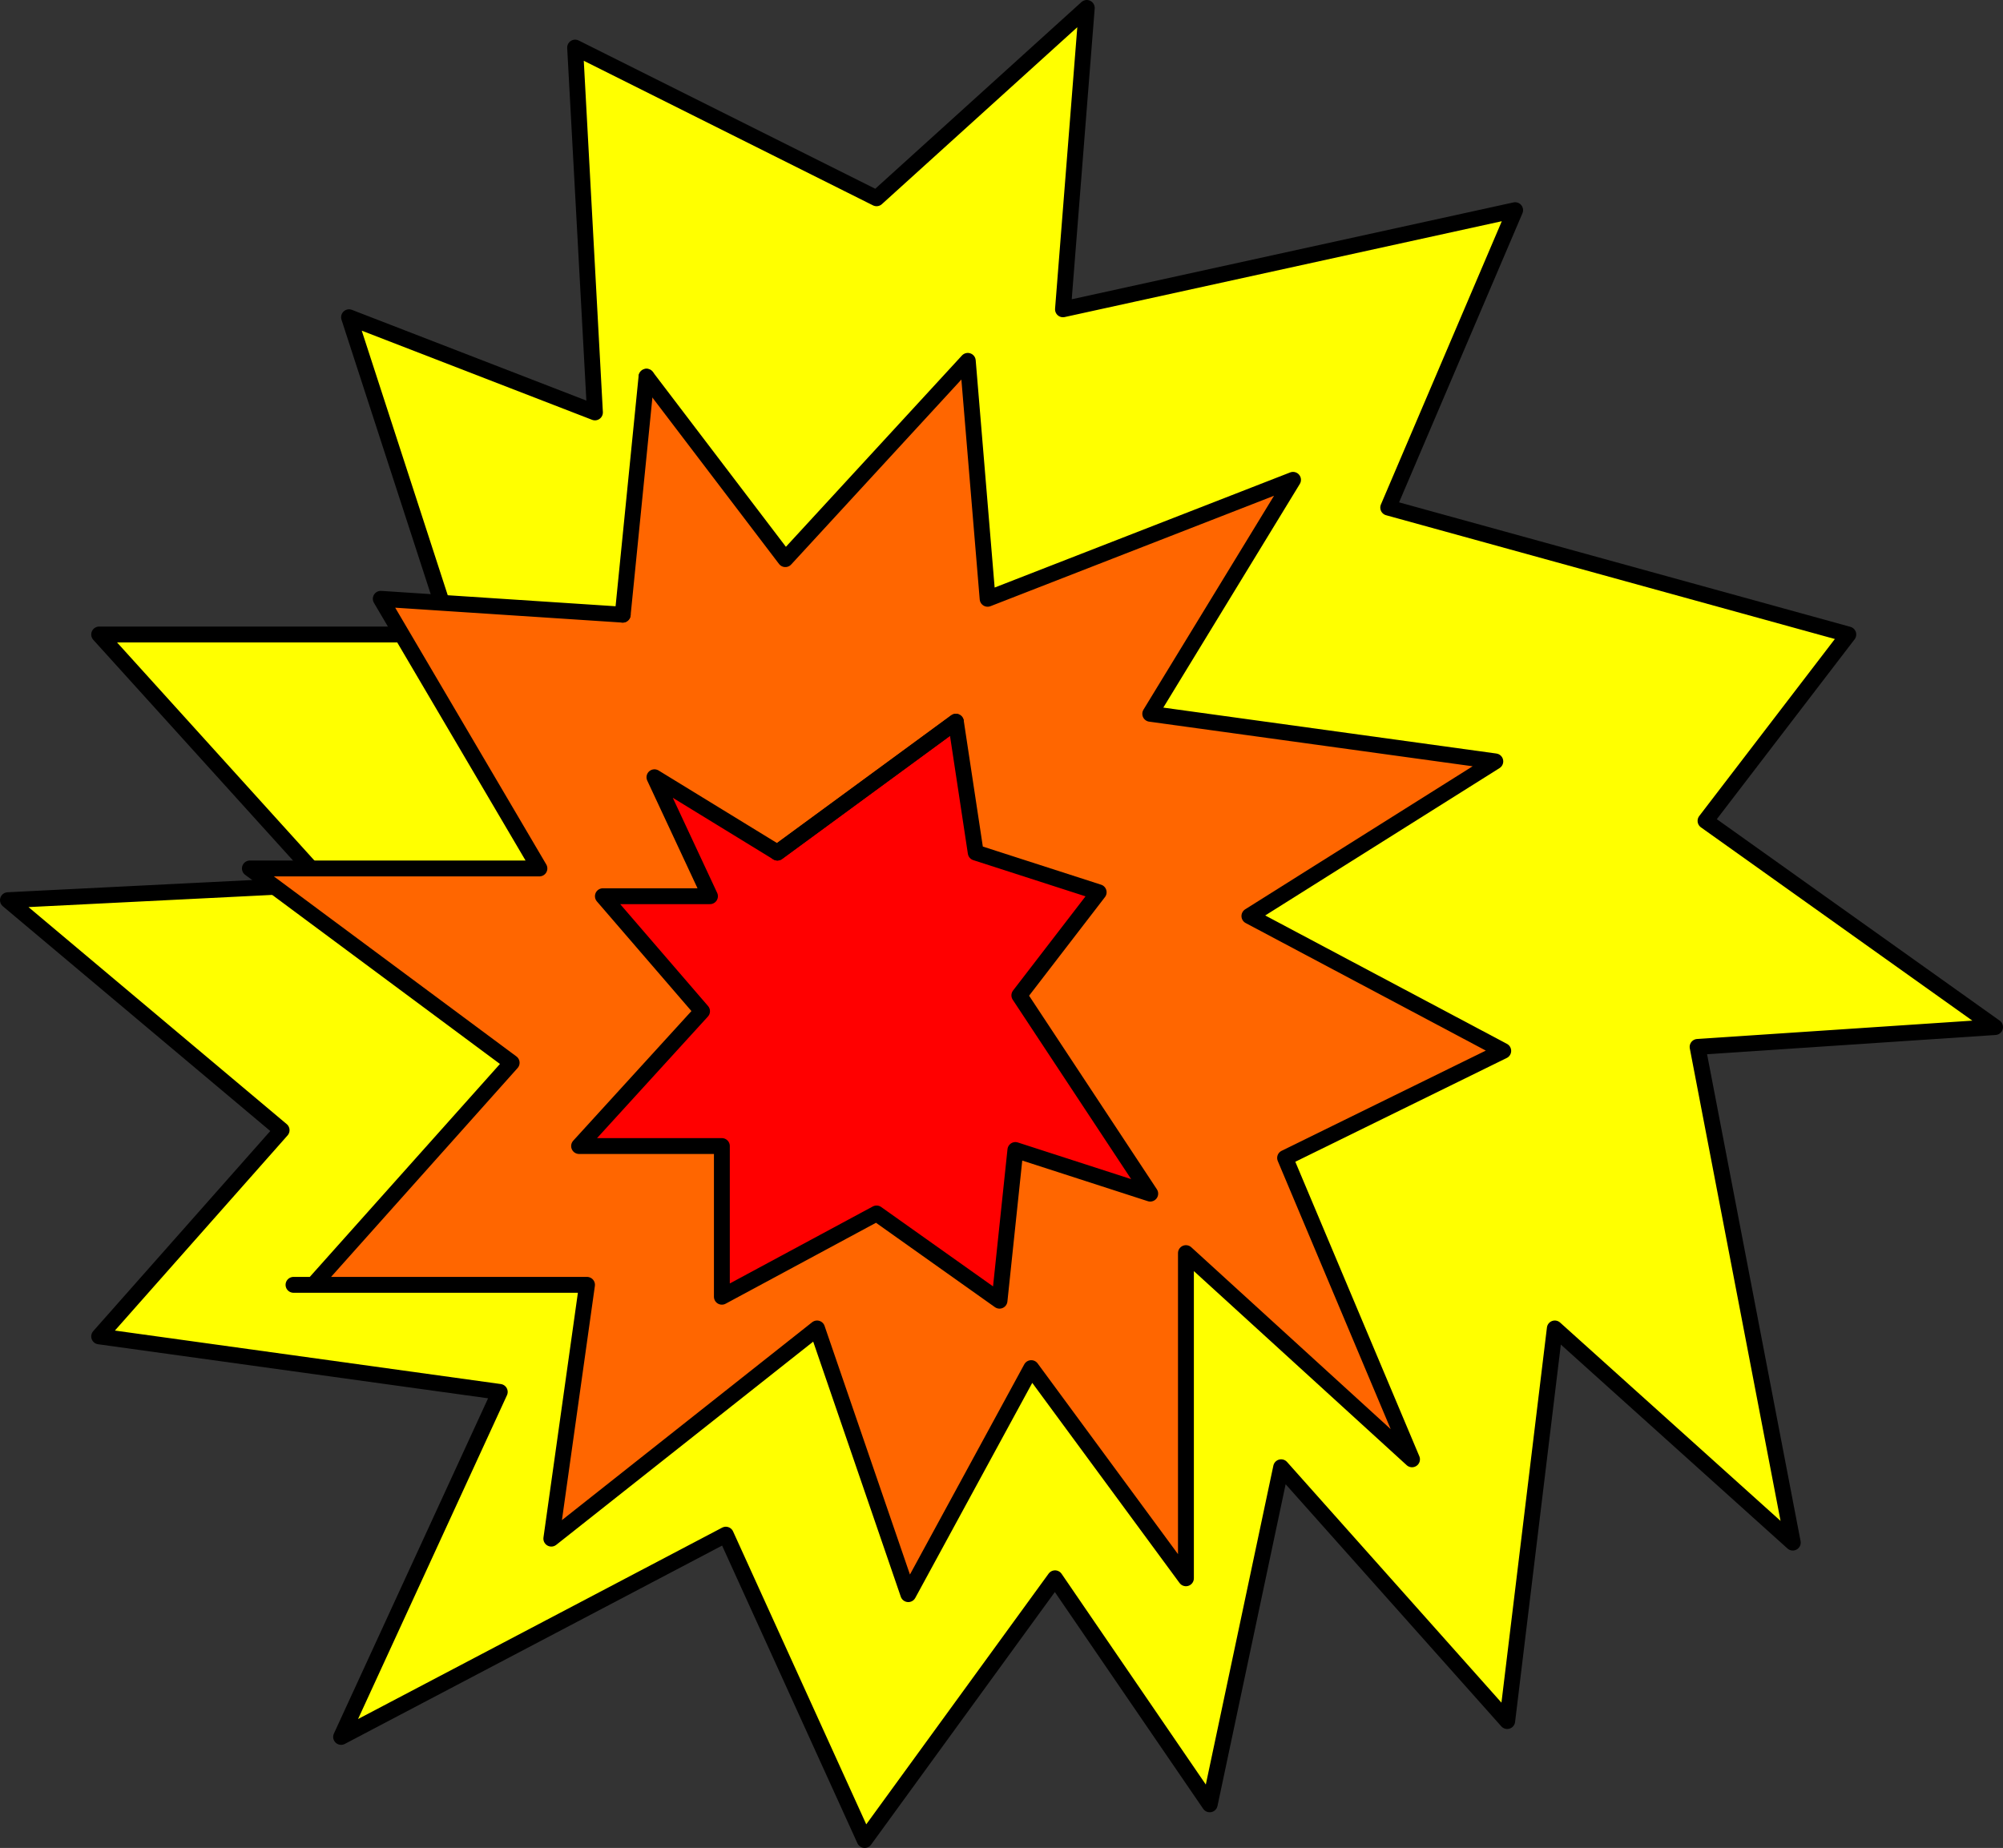
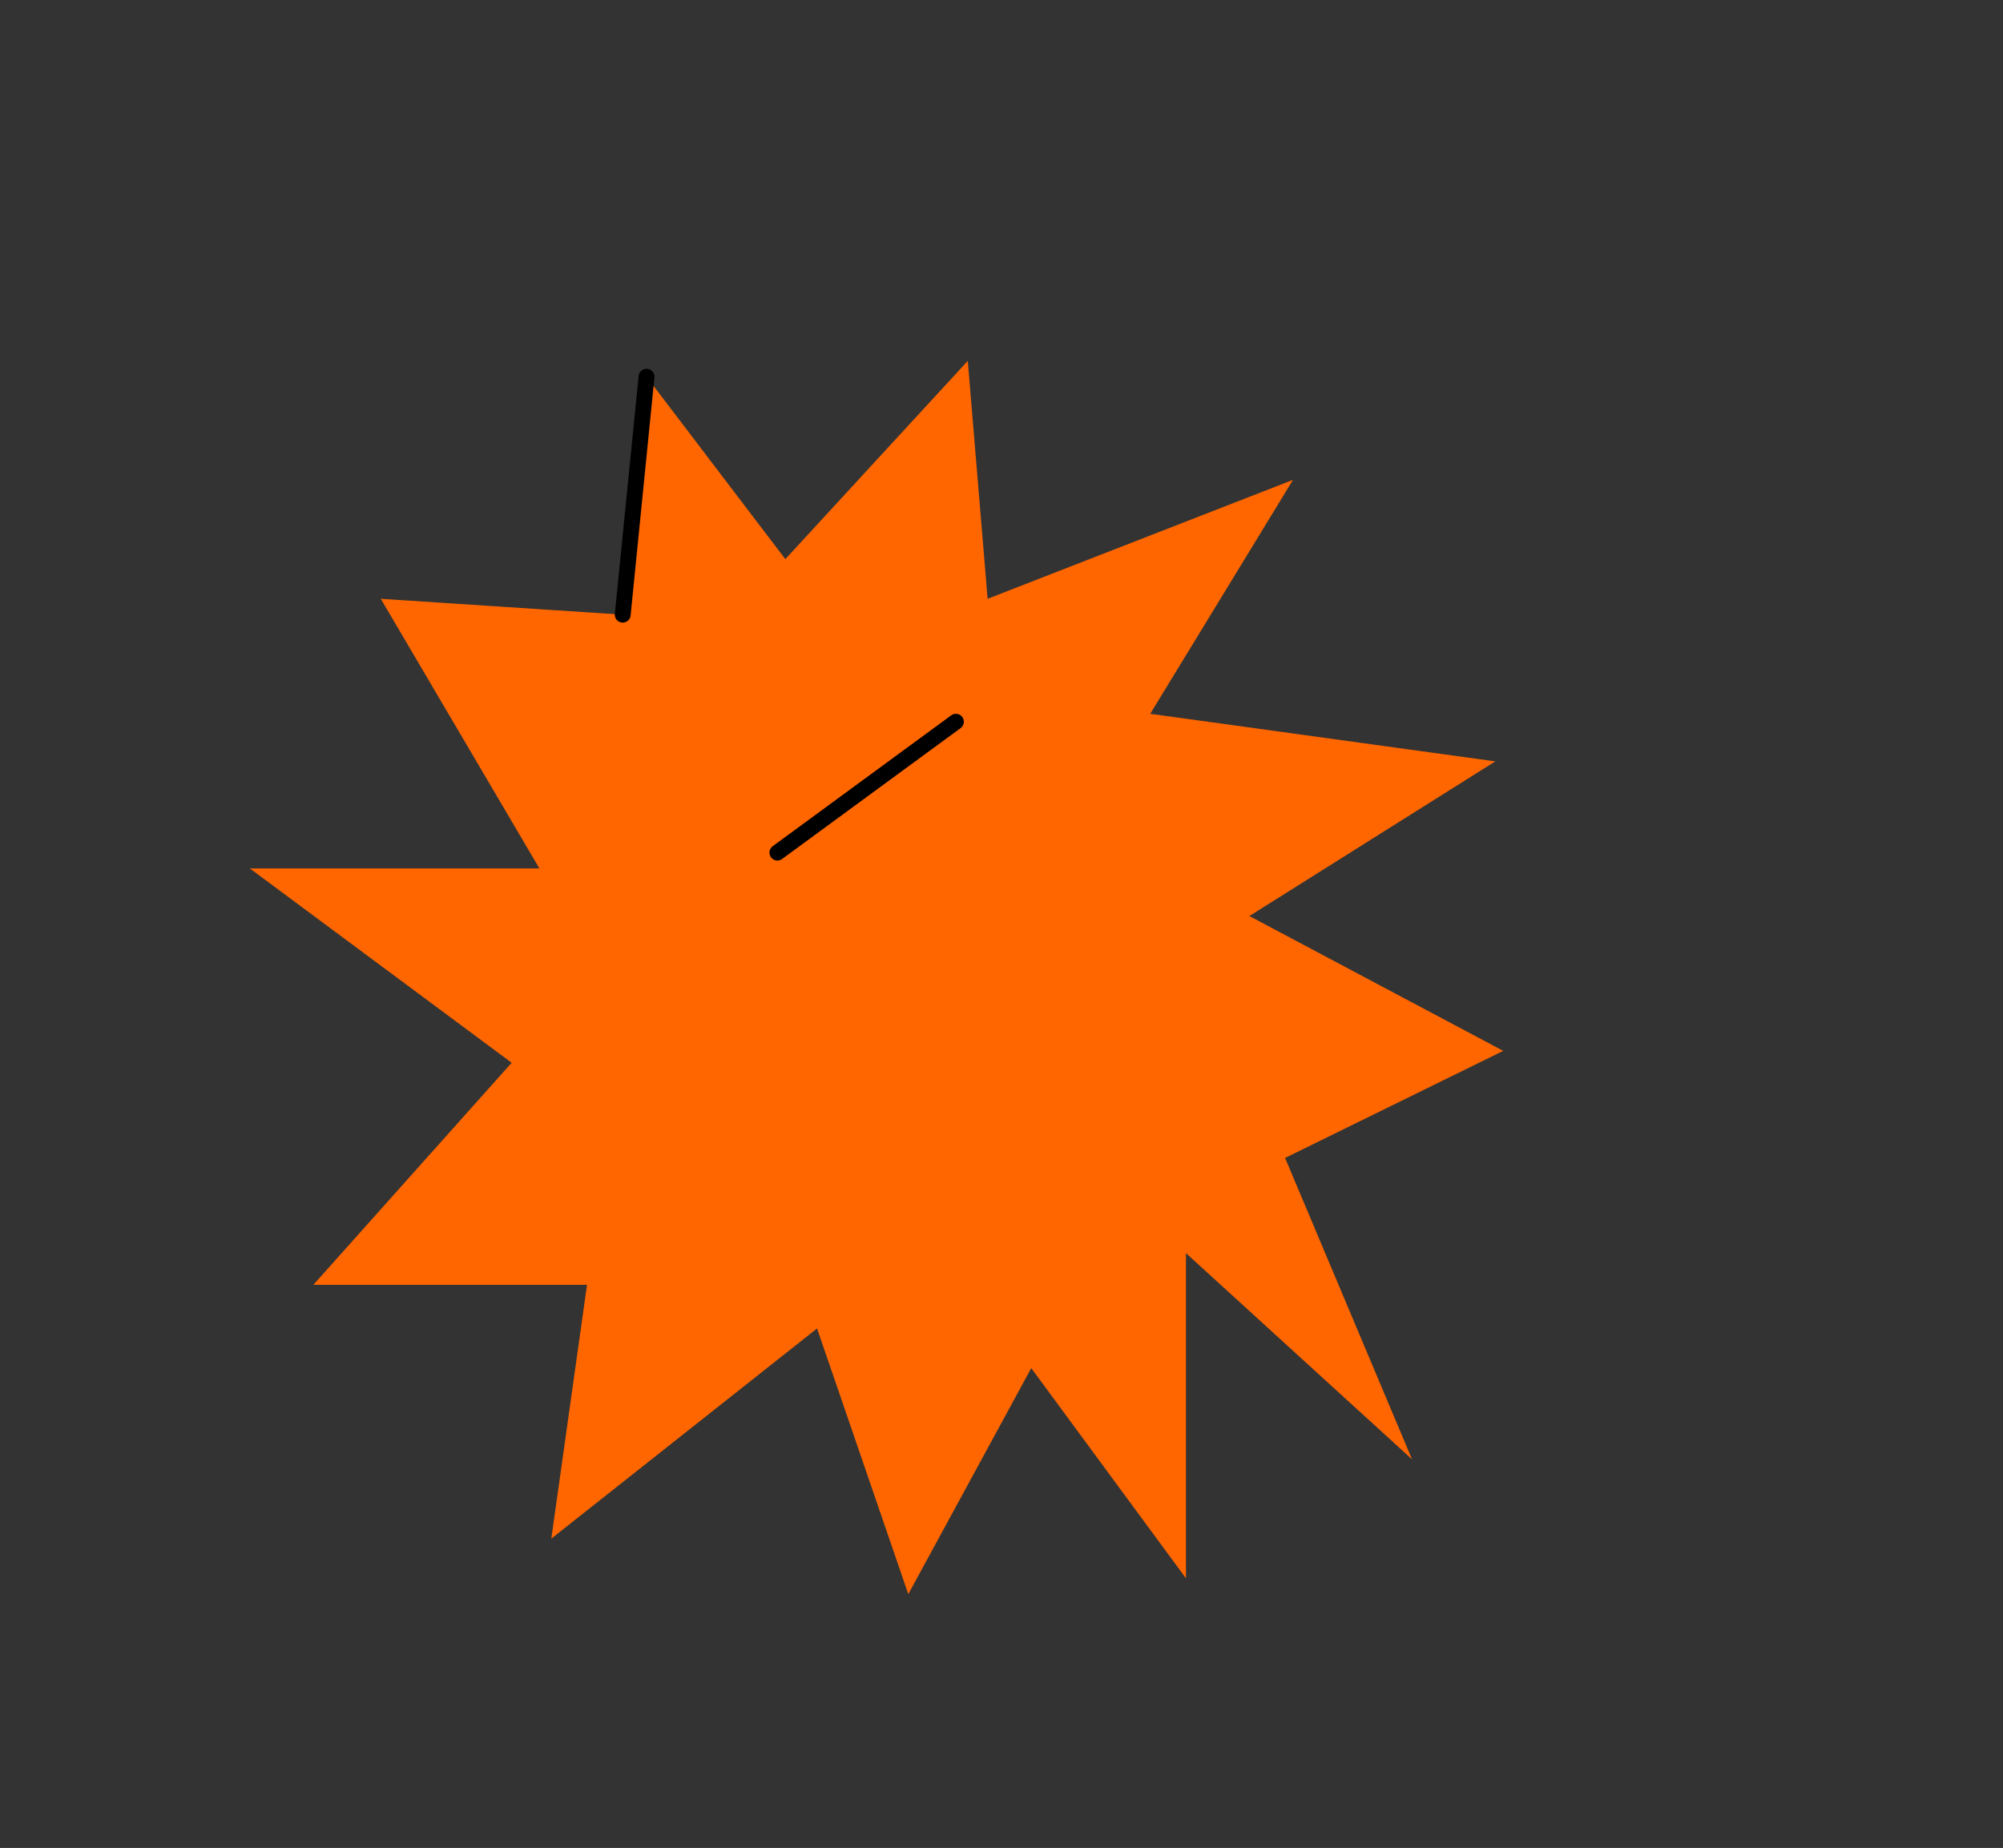
<svg xmlns="http://www.w3.org/2000/svg" height="116.5px" width="126.25px">
  <rect width="100%" height="100%" fill="#333333" stroke="none" />
  <g transform="matrix(1.0, 0.0, 0.0, 1.0, 52.5, 63.0)">
-     <path d="M16.0 -62.5 L14.5 -43.5 43.0 -49.75 35.0 -31.0 64.0 -23.0 55.0 -11.25 73.25 1.75 54.5 3.0 60.5 34.25 45.5 20.75 42.5 45.5 28.25 29.5 23.75 50.75 14.0 36.5 2.0 53.0 -6.75 33.75 -31.0 46.5 -21.0 24.75 -46.25 21.25 -34.75 8.25 -52.0 -6.25 -32.0 -7.25 -46.25 -23.0 -24.0 -23.0 -30.5 -43.0 -15.0 -37.0 -16.25 -60.0 2.75 -50.5 16.0 -62.5" fill="#ffff00" fill-rule="evenodd" stroke="none" />
-     <path d="M16.0 -62.5 L14.5 -43.5 43.0 -49.75 35.0 -31.0 64.0 -23.0 55.0 -11.25 73.25 1.75 54.5 3.0 60.5 34.25 45.5 20.75 42.5 45.5 28.25 29.5 23.75 50.75 14.0 36.5 2.0 53.0 -6.75 33.75 -31.0 46.5 -21.0 24.75 -46.25 21.25 -34.75 8.25 -52.0 -6.25 -32.0 -7.25 -46.25 -23.0 -24.0 -23.0 -30.5 -43.0 -15.0 -37.0 -16.25 -60.0 2.75 -50.5 16.0 -62.5 Z" fill="none" stroke="#000000" stroke-linecap="round" stroke-linejoin="round" stroke-width="1.0" />
    <path d="M-11.75 -39.25 L-3.0 -27.75 8.5 -40.25 9.75 -25.25 29.0 -32.75 20.0 -18.0 41.75 -15.0 26.25 -5.25 42.25 3.25 28.5 10.0 36.5 29.0 22.25 16.0 22.25 36.5 12.5 23.25 4.75 37.5 -1.0 20.75 -17.75 34.0 -15.5 18.0 -32.75 18.0 -20.25 4.0 -36.75 -8.25 -18.5 -8.25 -28.5 -25.25 -13.25 -24.25 -11.75 -39.25" fill="#ff6600" fill-rule="evenodd" stroke="none" />
-     <path d="M-11.75 -39.25 L-3.0 -27.75 8.5 -40.25 9.75 -25.25 29.0 -32.75 20.0 -18.0 41.75 -15.0 26.25 -5.25 42.25 3.25 28.5 10.0 36.5 29.0 22.25 16.0 22.25 36.5 12.5 23.25 4.75 37.5 -1.0 20.75 -17.75 34.0 -15.5 18.0 -32.75 18.0 -34.0 18.0 M-32.75 18.0 L-20.25 4.0 -36.75 -8.25 -18.5 -8.25 -28.5 -25.25 -13.25 -24.25" fill="none" stroke="#000000" stroke-linecap="round" stroke-linejoin="round" stroke-width="1.0" />
-     <path d="M-13.25 -24.25 L-11.75 -39.25 Z" fill="none" stroke="#000000" stroke-linecap="round" stroke-linejoin="round" stroke-width="1.0" />
-     <path d="M7.75 -17.5 L9.0 -9.25 16.75 -6.75 11.75 -0.25 20.0 12.25 11.5 9.5 10.5 19.0 2.75 13.5 -7.0 18.75 -7.0 9.25 -16.0 9.25 -8.25 0.75 -14.5 -6.5 -7.75 -6.5 -11.25 -14.0 -3.5 -9.25 7.75 -17.5" fill="#ff0000" fill-rule="evenodd" stroke="none" />
+     <path d="M-13.25 -24.25 L-11.75 -39.25 " fill="none" stroke="#000000" stroke-linecap="round" stroke-linejoin="round" stroke-width="1.0" />
    <path d="M-3.5 -9.25 L7.75 -17.5" fill="none" stroke="#000000" stroke-linecap="round" stroke-linejoin="round" stroke-width="1.0" />
-     <path d="M7.75 -17.5 L9.0 -9.25 16.75 -6.75 11.75 -0.25 20.0 12.25 11.5 9.5 10.5 19.0 2.75 13.5 -7.0 18.75 -7.0 9.25 -16.0 9.25 -8.25 0.75 -14.5 -6.5 -7.75 -6.5 -11.25 -14.0 -3.5 -9.25 Z" fill="none" stroke="#000000" stroke-linecap="round" stroke-linejoin="round" stroke-width="1.0" />
  </g>
</svg>